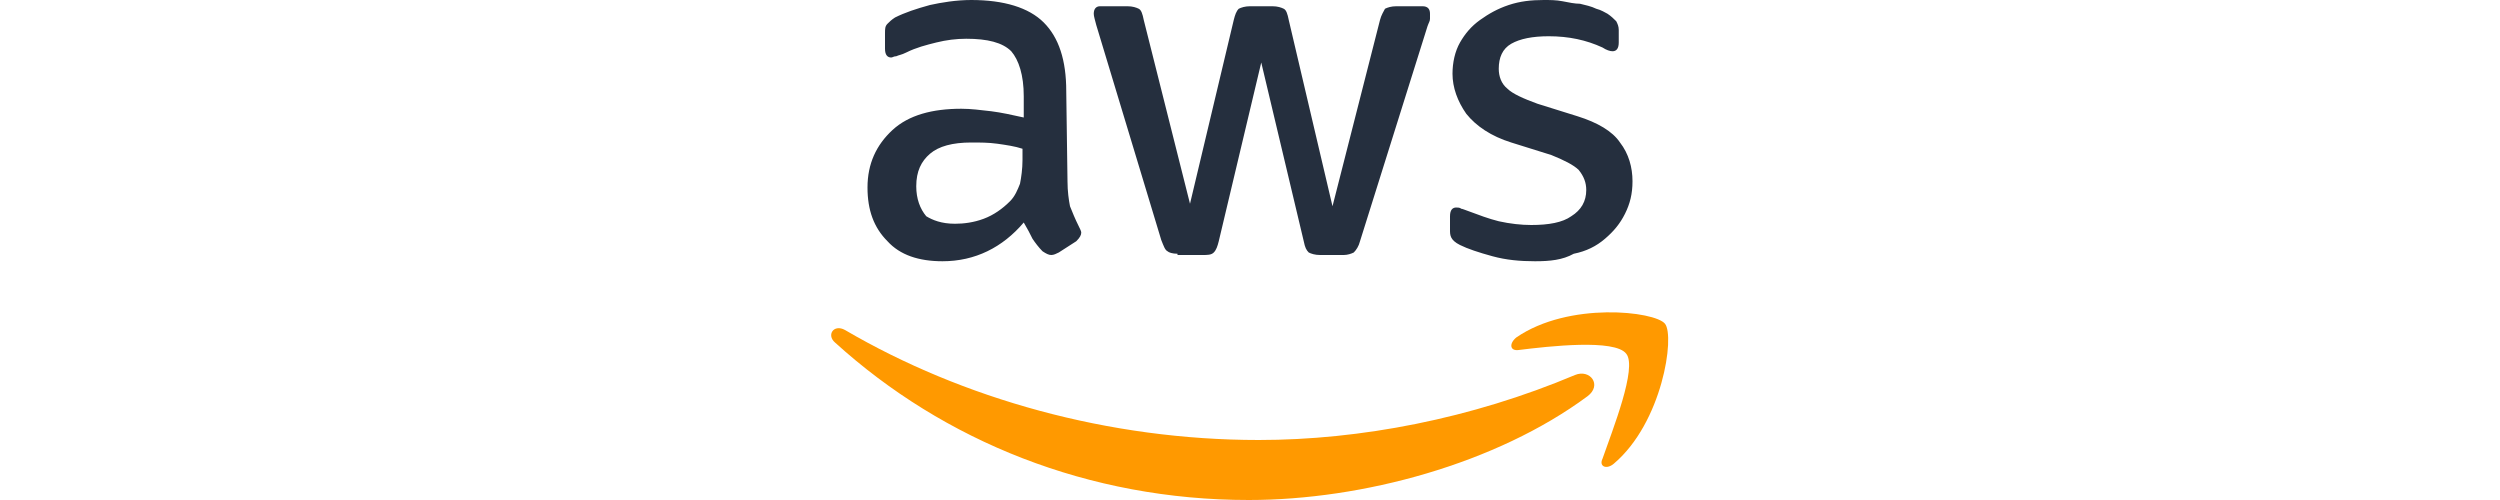
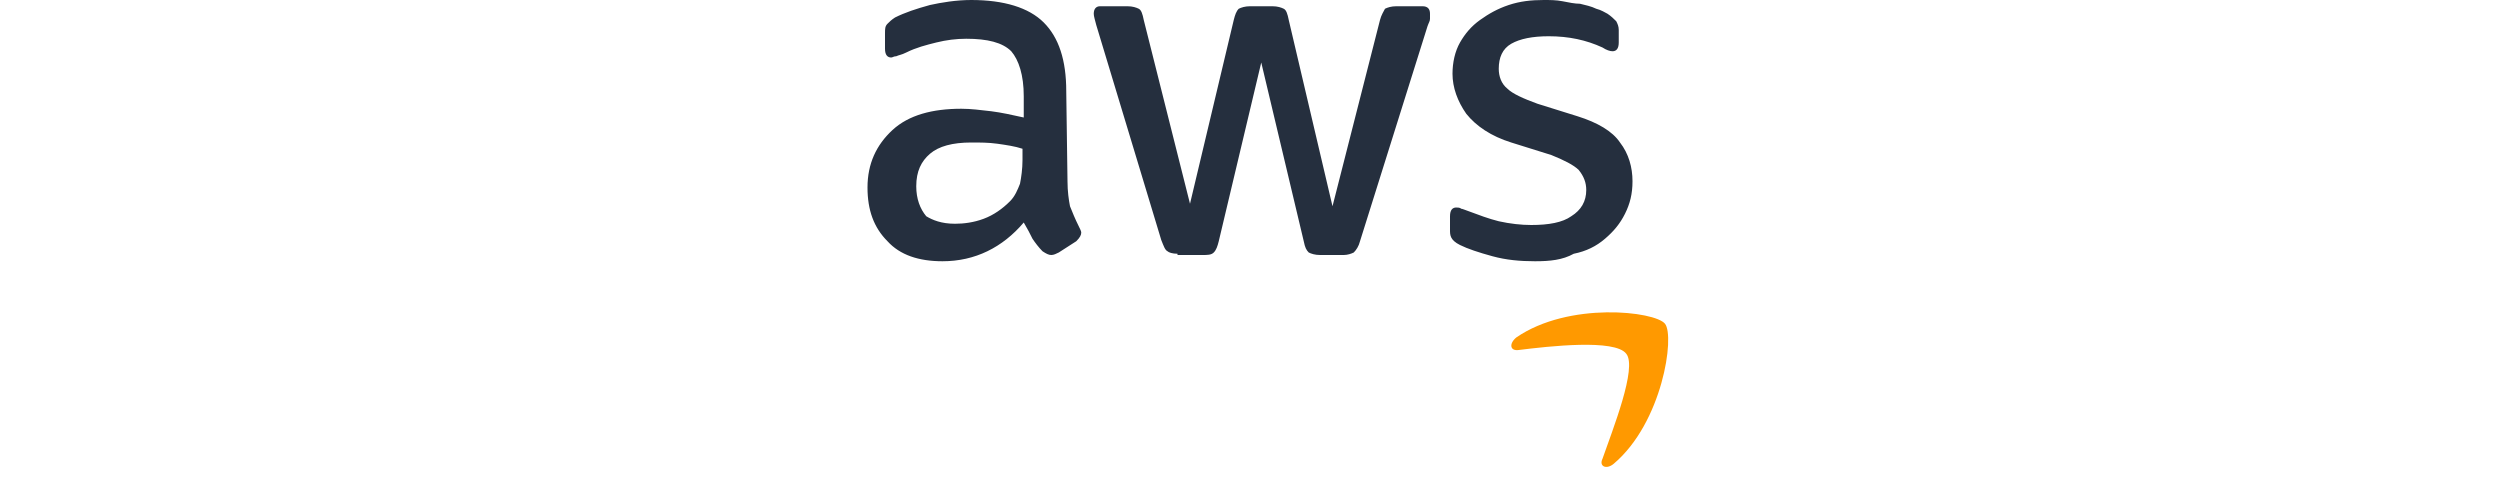
<svg xmlns="http://www.w3.org/2000/svg" version="1.1" id="Layer_1" x="0px" y="0px" viewBox="0 0 200 40" style="enable-background:new 0 0 200 40;" xml:space="preserve">
  <style type="text/css"> .st0{fill:#252F3E;} .st1{fill-rule:evenodd;clip-rule:evenodd;fill:#FF9900;} </style>
  <g>
    <path class="st0" d="M85.4,14.5c0,0.8,0.1,1.5,0.2,2c0.2,0.5,0.4,1,0.7,1.6c0.1,0.2,0.2,0.4,0.2,0.5c0,0.2-0.1,0.4-0.4,0.7 l-1.4,0.9c-0.2,0.1-0.4,0.2-0.6,0.2c-0.2,0-0.4-0.1-0.7-0.3c-0.3-0.3-0.6-0.7-0.8-1c-0.2-0.4-0.4-0.8-0.7-1.3 c-1.7,2-3.9,3.1-6.5,3.1c-1.9,0-3.4-0.5-4.4-1.6c-1.1-1.1-1.6-2.5-1.6-4.3c0-1.9,0.7-3.4,2-4.6s3.2-1.7,5.5-1.7 c0.8,0,1.5,0.1,2.4,0.2c0.8,0.1,1.7,0.3,2.6,0.5V7.7c0-1.7-0.4-2.9-1-3.6c-0.7-0.7-1.9-1-3.6-1c-0.8,0-1.6,0.1-2.4,0.3 c-0.8,0.2-1.6,0.4-2.4,0.8c-0.4,0.2-0.6,0.2-0.8,0.3c-0.2,0-0.3,0.1-0.4,0.1c-0.3,0-0.5-0.2-0.5-0.7V2.7c0-0.4,0-0.6,0.2-0.8 s0.3-0.3,0.6-0.5c0.8-0.4,1.7-0.7,2.8-1C75.3,0.2,76.5,0,77.7,0c2.6,0,4.6,0.6,5.8,1.8c1.2,1.2,1.8,3,1.8,5.5L85.4,14.5L85.4,14.5z M76.4,17.9c0.7,0,1.5-0.1,2.3-0.4c0.8-0.3,1.5-0.8,2.1-1.4c0.4-0.4,0.6-0.9,0.8-1.4c0.1-0.5,0.2-1.2,0.2-1.9v-0.9 c-0.6-0.2-1.3-0.3-2-0.4c-0.7-0.1-1.4-0.1-2.1-0.1c-1.5,0-2.6,0.3-3.3,0.9c-0.7,0.6-1.1,1.4-1.1,2.6c0,1,0.3,1.8,0.8,2.4 C74.6,17.6,75.3,17.9,76.4,17.9z M94.2,20.3c-0.4,0-0.7-0.1-0.8-0.2c-0.2-0.1-0.3-0.4-0.5-0.9L87.7,2c-0.1-0.4-0.2-0.7-0.2-0.9 c0-0.4,0.2-0.6,0.5-0.6h2.2c0.4,0,0.7,0.1,0.9,0.2c0.2,0.1,0.3,0.4,0.4,0.9l3.7,14.7l3.5-14.7c0.1-0.4,0.2-0.7,0.4-0.9 c0.2-0.1,0.5-0.2,0.9-0.2h1.8c0.4,0,0.7,0.1,0.9,0.2c0.2,0.1,0.3,0.4,0.4,0.9l3.5,14.9l3.8-14.9c0.1-0.4,0.3-0.7,0.4-0.9 c0.2-0.1,0.5-0.2,0.9-0.2h2.1c0.4,0,0.6,0.2,0.6,0.6c0,0.1,0,0.2,0,0.4s-0.1,0.3-0.2,0.6l-5.4,17.2c-0.1,0.4-0.3,0.7-0.5,0.9 c-0.2,0.1-0.5,0.2-0.8,0.2h-1.9c-0.4,0-0.7-0.1-0.9-0.2c-0.2-0.2-0.3-0.4-0.4-0.9l-3.4-14.3l-3.4,14.3c-0.1,0.4-0.2,0.7-0.4,0.9 c-0.2,0.2-0.5,0.2-0.9,0.2H94.2z M122.8,20.9c-1.2,0-2.3-0.1-3.4-0.4c-1.1-0.3-2-0.6-2.6-0.9c-0.4-0.2-0.6-0.4-0.7-0.6 c-0.1-0.2-0.1-0.4-0.1-0.6v-1.1c0-0.5,0.2-0.7,0.5-0.7c0.1,0,0.3,0,0.4,0.1c0.1,0,0.3,0.1,0.6,0.2c0.8,0.3,1.6,0.6,2.4,0.8 c0.9,0.2,1.8,0.3,2.6,0.3c1.4,0,2.5-0.2,3.2-0.7c0.8-0.5,1.2-1.2,1.2-2.1c0-0.6-0.2-1.1-0.6-1.6c-0.4-0.4-1.2-0.8-2.2-1.2l-3.2-1 c-1.6-0.5-2.8-1.3-3.6-2.3c-0.7-1-1.1-2.1-1.1-3.2c0-0.9,0.2-1.8,0.6-2.5s0.9-1.3,1.6-1.8c0.7-0.5,1.4-0.9,2.3-1.2s1.8-0.4,2.8-0.4 c0.5,0,1,0,1.5,0.1c0.5,0.1,1,0.2,1.4,0.2c0.4,0.1,0.9,0.2,1.3,0.4c0.4,0.1,0.7,0.3,0.9,0.4c0.3,0.2,0.5,0.4,0.7,0.6 c0.1,0.2,0.2,0.4,0.2,0.7v1c0,0.5-0.2,0.7-0.5,0.7c-0.2,0-0.5-0.1-0.8-0.3c-1.3-0.6-2.7-0.9-4.3-0.9c-1.3,0-2.3,0.2-3,0.6 c-0.7,0.4-1,1.1-1,2c0,0.6,0.2,1.2,0.7,1.6c0.4,0.4,1.3,0.8,2.4,1.2l3.2,1c1.6,0.5,2.8,1.2,3.4,2.1c0.7,0.9,1,2,1,3.1 c0,1-0.2,1.8-0.6,2.6c-0.4,0.8-0.9,1.4-1.6,2c-0.7,0.6-1.5,1-2.5,1.2C125,20.8,124,20.9,122.8,20.9z" />
    <g>
-       <path class="st1" d="M127,31.7c-7.3,5.4-18,8.3-27.1,8.3c-12.8,0-24.4-4.7-33.1-12.6c-0.7-0.6-0.1-1.5,0.8-1 c9.4,5.5,21.1,8.8,33.1,8.8c8.1,0,17-1.7,25.3-5.2C127.2,29.5,128.2,30.8,127,31.7z" />
      <path class="st1" d="M130.1,28.3c-0.9-1.2-6.2-0.6-8.6-0.3c-0.7,0.1-0.8-0.5-0.2-1c4.2-2.9,11.1-2.1,11.9-1.1 c0.8,1-0.2,7.9-4.1,11.2c-0.6,0.5-1.2,0.2-0.9-0.4C129,34.4,131,29.4,130.1,28.3z" />
    </g>
  </g>
</svg>